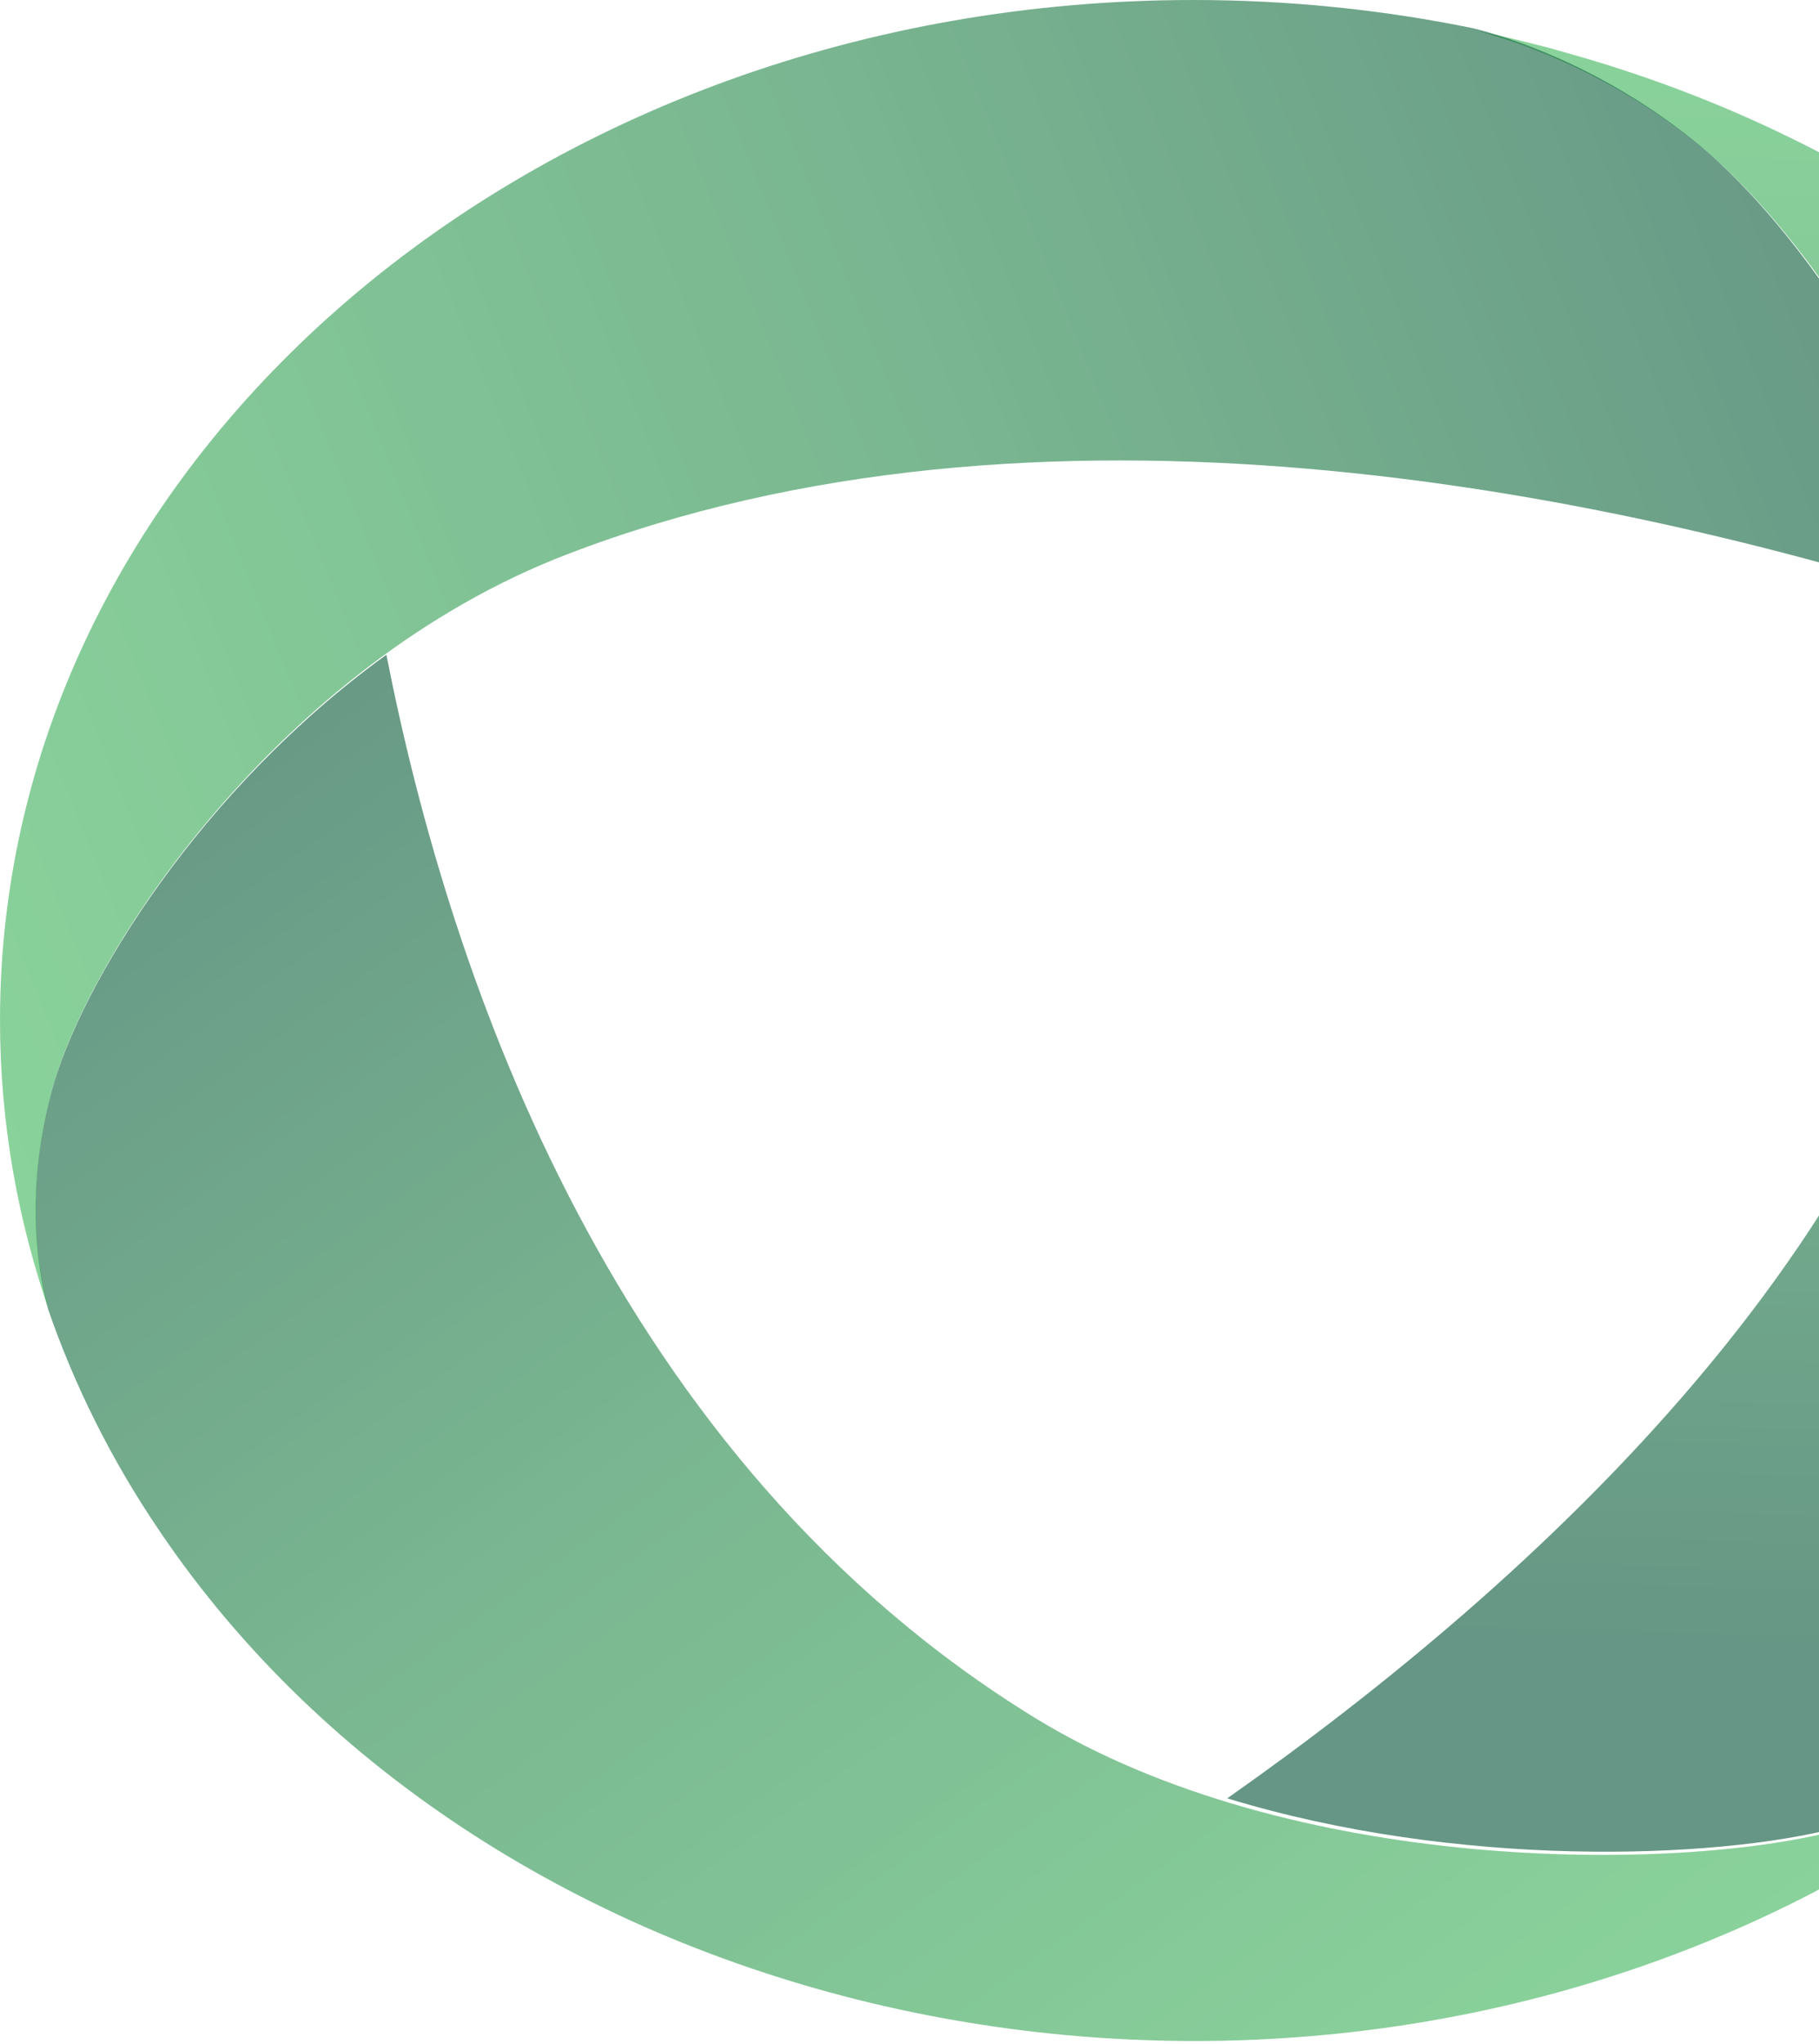
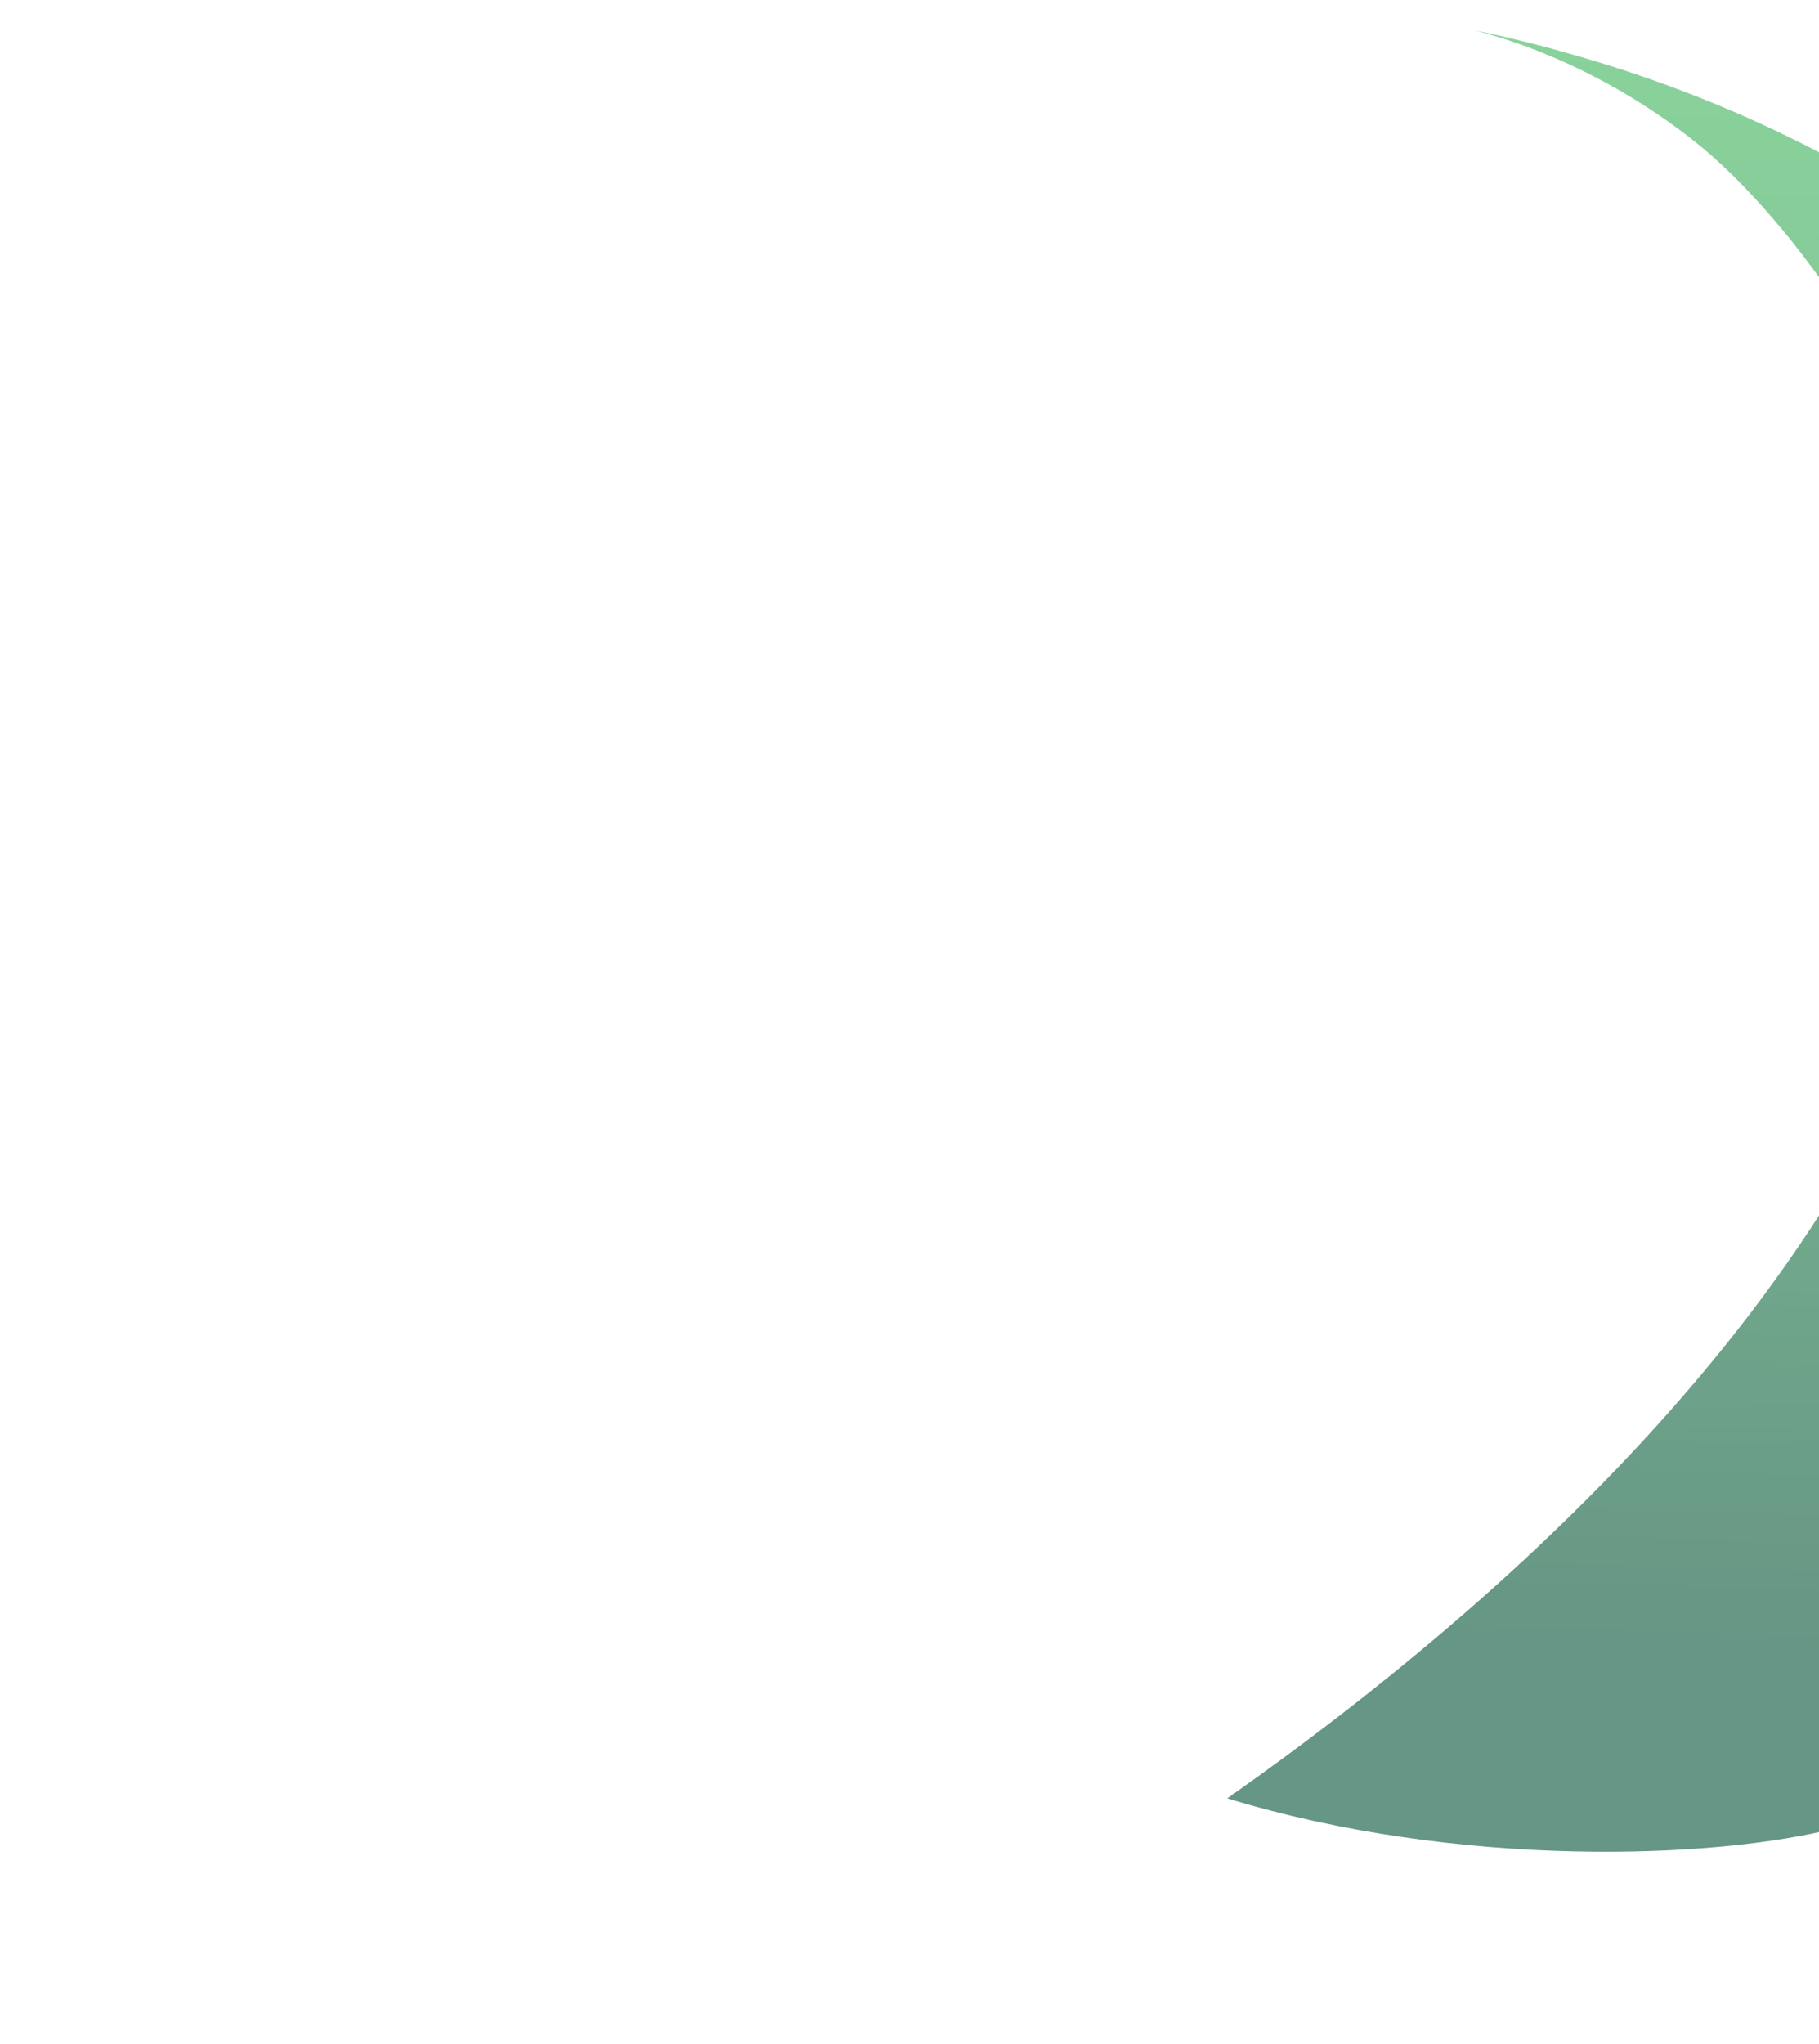
<svg xmlns="http://www.w3.org/2000/svg" width="203" height="228" viewBox="0 0 203 228" fill="none">
  <g style="mix-blend-mode:color-dodge" opacity="0.6">
    <path d="M261.9 83.789C259.731 77.061 256.855 70.495 253.271 64.189C253.2 64.048 253.106 63.908 253.035 63.767C252.234 62.361 251.385 60.976 250.512 59.61C250.371 59.369 250.206 59.128 250.064 58.887C249.192 57.542 247.023 54.409 246.858 54.188C245.915 52.883 244.925 51.577 243.911 50.292C243.227 49.408 239.007 44.508 238.134 43.585C237.851 43.283 237.568 42.962 237.262 42.661C236.319 41.677 235.376 40.693 234.409 39.729C234.267 39.588 234.126 39.448 233.985 39.307C230.778 36.175 227.383 33.202 223.799 30.391C223.516 30.17 223.233 29.929 222.927 29.708C222.007 29.005 221.088 28.323 220.145 27.64C219.484 27.158 216.608 25.129 215.83 24.607C214.722 23.864 211.633 21.896 211.185 21.615C207.625 19.426 203.9 17.378 200.009 15.47C191.757 11.414 183.222 8.22 174.522 5.811C173.933 5.65 173.343 5.469 172.754 5.309C171.952 5.108 171.15 4.907 170.372 4.706C169.429 4.465 168.486 4.244 167.543 4.023C166.93 3.883 166.341 3.762 165.728 3.622C165.374 3.541 165.02 3.481 164.69 3.421C168.227 4.304 178.577 7.417 189.164 15.811C199.726 24.186 215.123 44.97 219.956 67.723C221.371 74.41 221.889 81.278 221.088 88.046C215.335 136.925 170.584 176.989 136.963 200.605C162.521 208.417 191.333 207.473 205.149 203.858C218.966 200.244 227.289 194.179 229.976 192.01C237.097 185.644 243.463 178.475 248.838 170.522C267.3 143.151 270.954 111.984 261.9 83.789Z" fill="url(#paint0_linear_3356_56738)" />
  </g>
  <g style="mix-blend-mode:color-dodge" opacity="0.6">
-     <path d="M115.477 191.615C68.693 162.881 50.333 109.72 43.121 73.038C22.404 87.989 8.97 109.78 5.741 121.793C2.512 133.826 4.516 143.061 5.388 146.1C8.31 154.551 12.411 162.841 17.808 170.789C54.599 225.178 136.052 243.83 199.781 212.421C211.354 206.706 221.559 199.744 230.256 191.836C228.441 193.406 219.862 200.267 204.872 204.211C187.007 208.879 143.995 209.121 115.477 191.615Z" fill="url(#paint1_linear_3356_56738)" />
-   </g>
+     </g>
  <g style="mix-blend-mode:color-dodge" opacity="0.6">
-     <path d="M188.914 15.585C178.333 7.168 167.987 4.047 164.451 3.161C154.435 1.107 143.972 0 133.201 0C59.625 0 0 50.944 0 113.808C0 125.225 1.98 136.259 5.633 146.649C4.949 144.515 2.286 134.749 5.774 121.681C9.945 106.136 31.203 74.18 63.231 61.857C115.785 41.621 178.875 54.628 219.669 67.656C214.862 44.822 199.496 23.982 188.914 15.585Z" fill="url(#paint2_linear_3356_56738)" />
-   </g>
+     </g>
  <defs>
    <linearGradient id="paint0_linear_3356_56738" x1="208.074" y1="4.683" x2="202.048" y2="207.287" gradientUnits="userSpaceOnUse">
      <stop stop-color="#3CB559" />
      <stop offset="0.456" stop-color="#228848" />
      <stop offset="0.884" stop-color="#005033" />
    </linearGradient>
    <linearGradient id="paint1_linear_3356_56738" x1="173.841" y1="233.301" x2="30.655" y2="33.431" gradientUnits="userSpaceOnUse">
      <stop stop-color="#3CB559" />
      <stop offset="0.456" stop-color="#228848" />
      <stop offset="0.884" stop-color="#005033" />
    </linearGradient>
    <linearGradient id="paint2_linear_3356_56738" x1="-15.22" y1="94.926" x2="238.187" y2="-7.198" gradientUnits="userSpaceOnUse">
      <stop stop-color="#3CB559" />
      <stop offset="0.456" stop-color="#228848" />
      <stop offset="0.884" stop-color="#005033" />
    </linearGradient>
  </defs>
</svg>